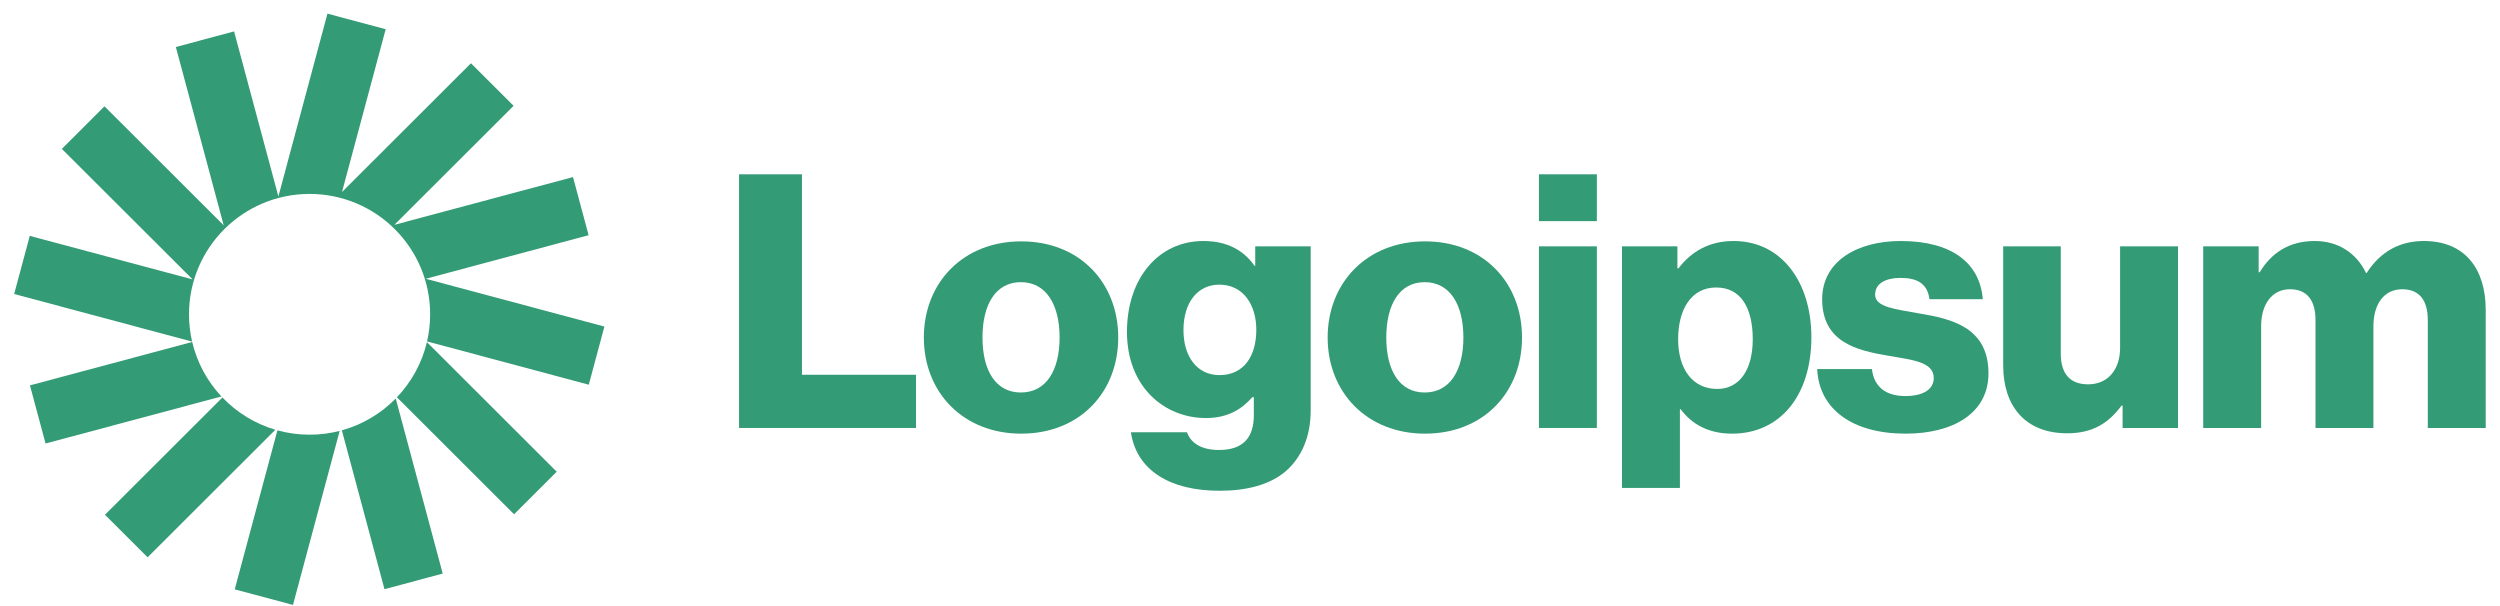
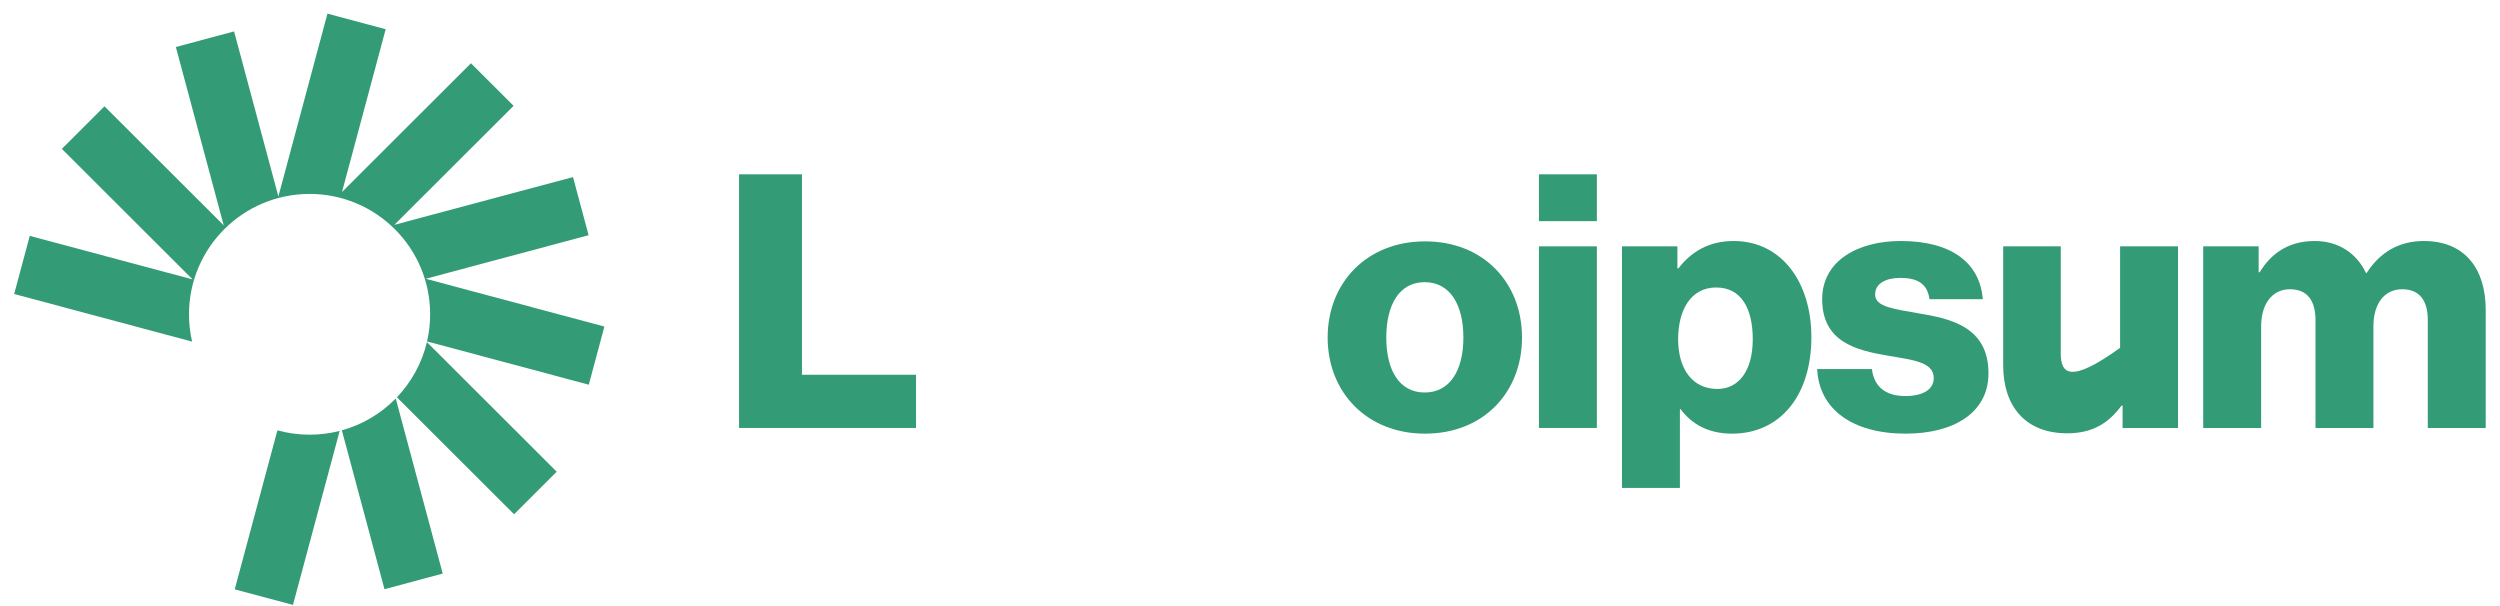
<svg xmlns="http://www.w3.org/2000/svg" width="198" height="48" viewBox="0 0 198 48" fill="none">
  <path d="M58.534 33.895H72.549V29.681H63.515V13.806H58.534V33.895Z" fill="#339B76" />
-   <path d="M80.852 31.086C78.854 31.086 77.813 29.344 77.813 26.731C77.813 24.118 78.854 22.347 80.852 22.347C82.851 22.347 83.92 24.118 83.92 26.731C83.92 29.344 82.851 31.086 80.852 31.086ZM80.881 34.345C85.524 34.345 88.564 31.058 88.564 26.731C88.564 22.404 85.524 19.116 80.881 19.116C76.265 19.116 73.169 22.404 73.169 26.731C73.169 31.058 76.265 34.345 80.881 34.345Z" fill="#339B76" />
-   <path d="M96.601 38.869C98.74 38.869 100.626 38.391 101.892 37.267C103.046 36.228 103.806 34.654 103.806 32.491V19.51H99.415V21.055H99.359C98.515 19.847 97.22 19.088 95.307 19.088C91.732 19.088 89.256 22.067 89.256 26.281C89.256 30.692 92.267 33.109 95.504 33.109C97.248 33.109 98.346 32.406 99.19 31.451H99.303V32.884C99.303 34.626 98.487 35.638 96.545 35.638C95.025 35.638 94.265 34.991 94.012 34.233H89.565C90.016 37.239 92.633 38.869 96.601 38.869ZM96.573 29.709C94.856 29.709 93.731 28.304 93.731 26.141C93.731 23.949 94.856 22.544 96.573 22.544C98.487 22.544 99.5 24.174 99.5 26.113C99.5 28.136 98.571 29.709 96.573 29.709Z" fill="#339B76" />
  <path d="M112.833 31.086C110.835 31.086 109.794 29.344 109.794 26.731C109.794 24.118 110.835 22.347 112.833 22.347C114.831 22.347 115.901 24.118 115.901 26.731C115.901 29.344 114.831 31.086 112.833 31.086ZM112.861 34.345C117.505 34.345 120.544 31.058 120.544 26.731C120.544 22.404 117.505 19.116 112.861 19.116C108.246 19.116 105.15 22.404 105.15 26.731C105.15 31.058 108.246 34.345 112.861 34.345Z" fill="#339B76" />
  <path d="M121.884 33.895H126.471V19.51H121.884V33.895ZM121.884 17.515H126.471V13.806H121.884V17.515Z" fill="#339B76" />
  <path d="M128.461 38.644H133.048V32.406H133.105C134.005 33.615 135.328 34.345 137.185 34.345C140.956 34.345 143.461 31.367 143.461 26.703C143.461 22.375 141.125 19.088 137.298 19.088C135.328 19.088 133.921 19.959 132.936 21.252H132.851V19.51H128.461V38.644ZM136.003 30.805C134.033 30.805 132.908 29.203 132.908 26.871C132.908 24.539 133.921 22.769 135.919 22.769C137.889 22.769 138.818 24.399 138.818 26.871C138.818 29.316 137.748 30.805 136.003 30.805Z" fill="#339B76" />
  <path d="M150.93 34.345C154.701 34.345 157.487 32.715 157.487 29.569C157.487 25.888 154.504 25.241 151.971 24.82C150.142 24.483 148.509 24.342 148.509 23.331C148.509 22.432 149.382 22.01 150.508 22.01C151.774 22.01 152.646 22.404 152.815 23.696H157.037C156.812 20.858 154.616 19.088 150.536 19.088C147.13 19.088 144.316 20.662 144.316 23.696C144.316 27.068 146.99 27.742 149.494 28.164C151.408 28.501 153.153 28.641 153.153 29.934C153.153 30.861 152.281 31.367 150.902 31.367C149.382 31.367 148.425 30.664 148.256 29.231H143.922C144.063 32.406 146.708 34.345 150.93 34.345Z" fill="#339B76" />
-   <path d="M163.718 34.317C165.716 34.317 166.983 33.53 168.024 32.125H168.109V33.895H172.499V19.509H167.912V27.545C167.912 29.259 166.955 30.439 165.379 30.439C163.915 30.439 163.212 29.568 163.212 27.995V19.509H158.653V28.95C158.653 32.153 160.397 34.317 163.718 34.317Z" fill="#339B76" />
+   <path d="M163.718 34.317C165.716 34.317 166.983 33.53 168.024 32.125H168.109V33.895H172.499V19.509H167.912V27.545C163.915 30.439 163.212 29.568 163.212 27.995V19.509H158.653V28.95C158.653 32.153 160.397 34.317 163.718 34.317Z" fill="#339B76" />
  <path d="M174.495 33.895H179.082V25.831C179.082 24.118 179.926 22.909 181.361 22.909C182.74 22.909 183.388 23.808 183.388 25.354V33.895H187.975V25.831C187.975 24.118 188.791 22.909 190.255 22.909C191.634 22.909 192.281 23.808 192.281 25.354V33.895H196.868V24.539C196.868 21.308 195.236 19.088 191.971 19.088C190.114 19.088 188.566 19.875 187.44 21.617H187.384C186.652 20.072 185.217 19.088 183.331 19.088C181.249 19.088 179.87 20.072 178.969 21.561H178.885V19.51H174.495V33.895Z" fill="#339B76" />
  <path d="M30.546 2.314L25.934 1.081L22.048 15.562L18.539 2.488L13.927 3.722L17.718 17.847L8.275 8.42L4.899 11.791L15.257 22.131L2.358 18.681L1.122 23.285L15.216 27.056C15.054 26.361 14.969 25.637 14.969 24.893C14.969 19.627 19.244 15.359 24.518 15.359C29.792 15.359 34.067 19.627 34.067 24.893C34.067 25.632 33.983 26.352 33.824 27.042L46.632 30.469L47.868 25.864L33.718 22.079L46.618 18.628L45.382 14.024L31.233 17.808L40.676 8.381L37.3 5.01L27.086 15.208L30.546 2.314Z" fill="#339B76" />
  <path d="M33.811 27.096C33.416 28.765 32.581 30.264 31.436 31.465L40.715 40.73L44.091 37.359L33.811 27.096Z" fill="#339B76" />
  <path d="M31.342 31.562C30.183 32.745 28.718 33.627 27.075 34.081L30.451 46.662L35.063 45.428L31.342 31.562Z" fill="#339B76" />
  <path d="M26.902 34.127C26.14 34.323 25.341 34.427 24.518 34.427C23.636 34.427 22.782 34.307 21.971 34.084L18.591 46.676L23.203 47.91L26.902 34.127Z" fill="#339B76" />
-   <path d="M21.808 34.038C20.19 33.56 18.751 32.667 17.616 31.481L8.314 40.768L11.69 44.139L21.808 34.038Z" fill="#339B76" />
-   <path d="M17.538 31.399C16.422 30.206 15.609 28.727 15.222 27.084L2.372 30.521L3.608 35.126L17.538 31.399Z" fill="#339B76" />
</svg>